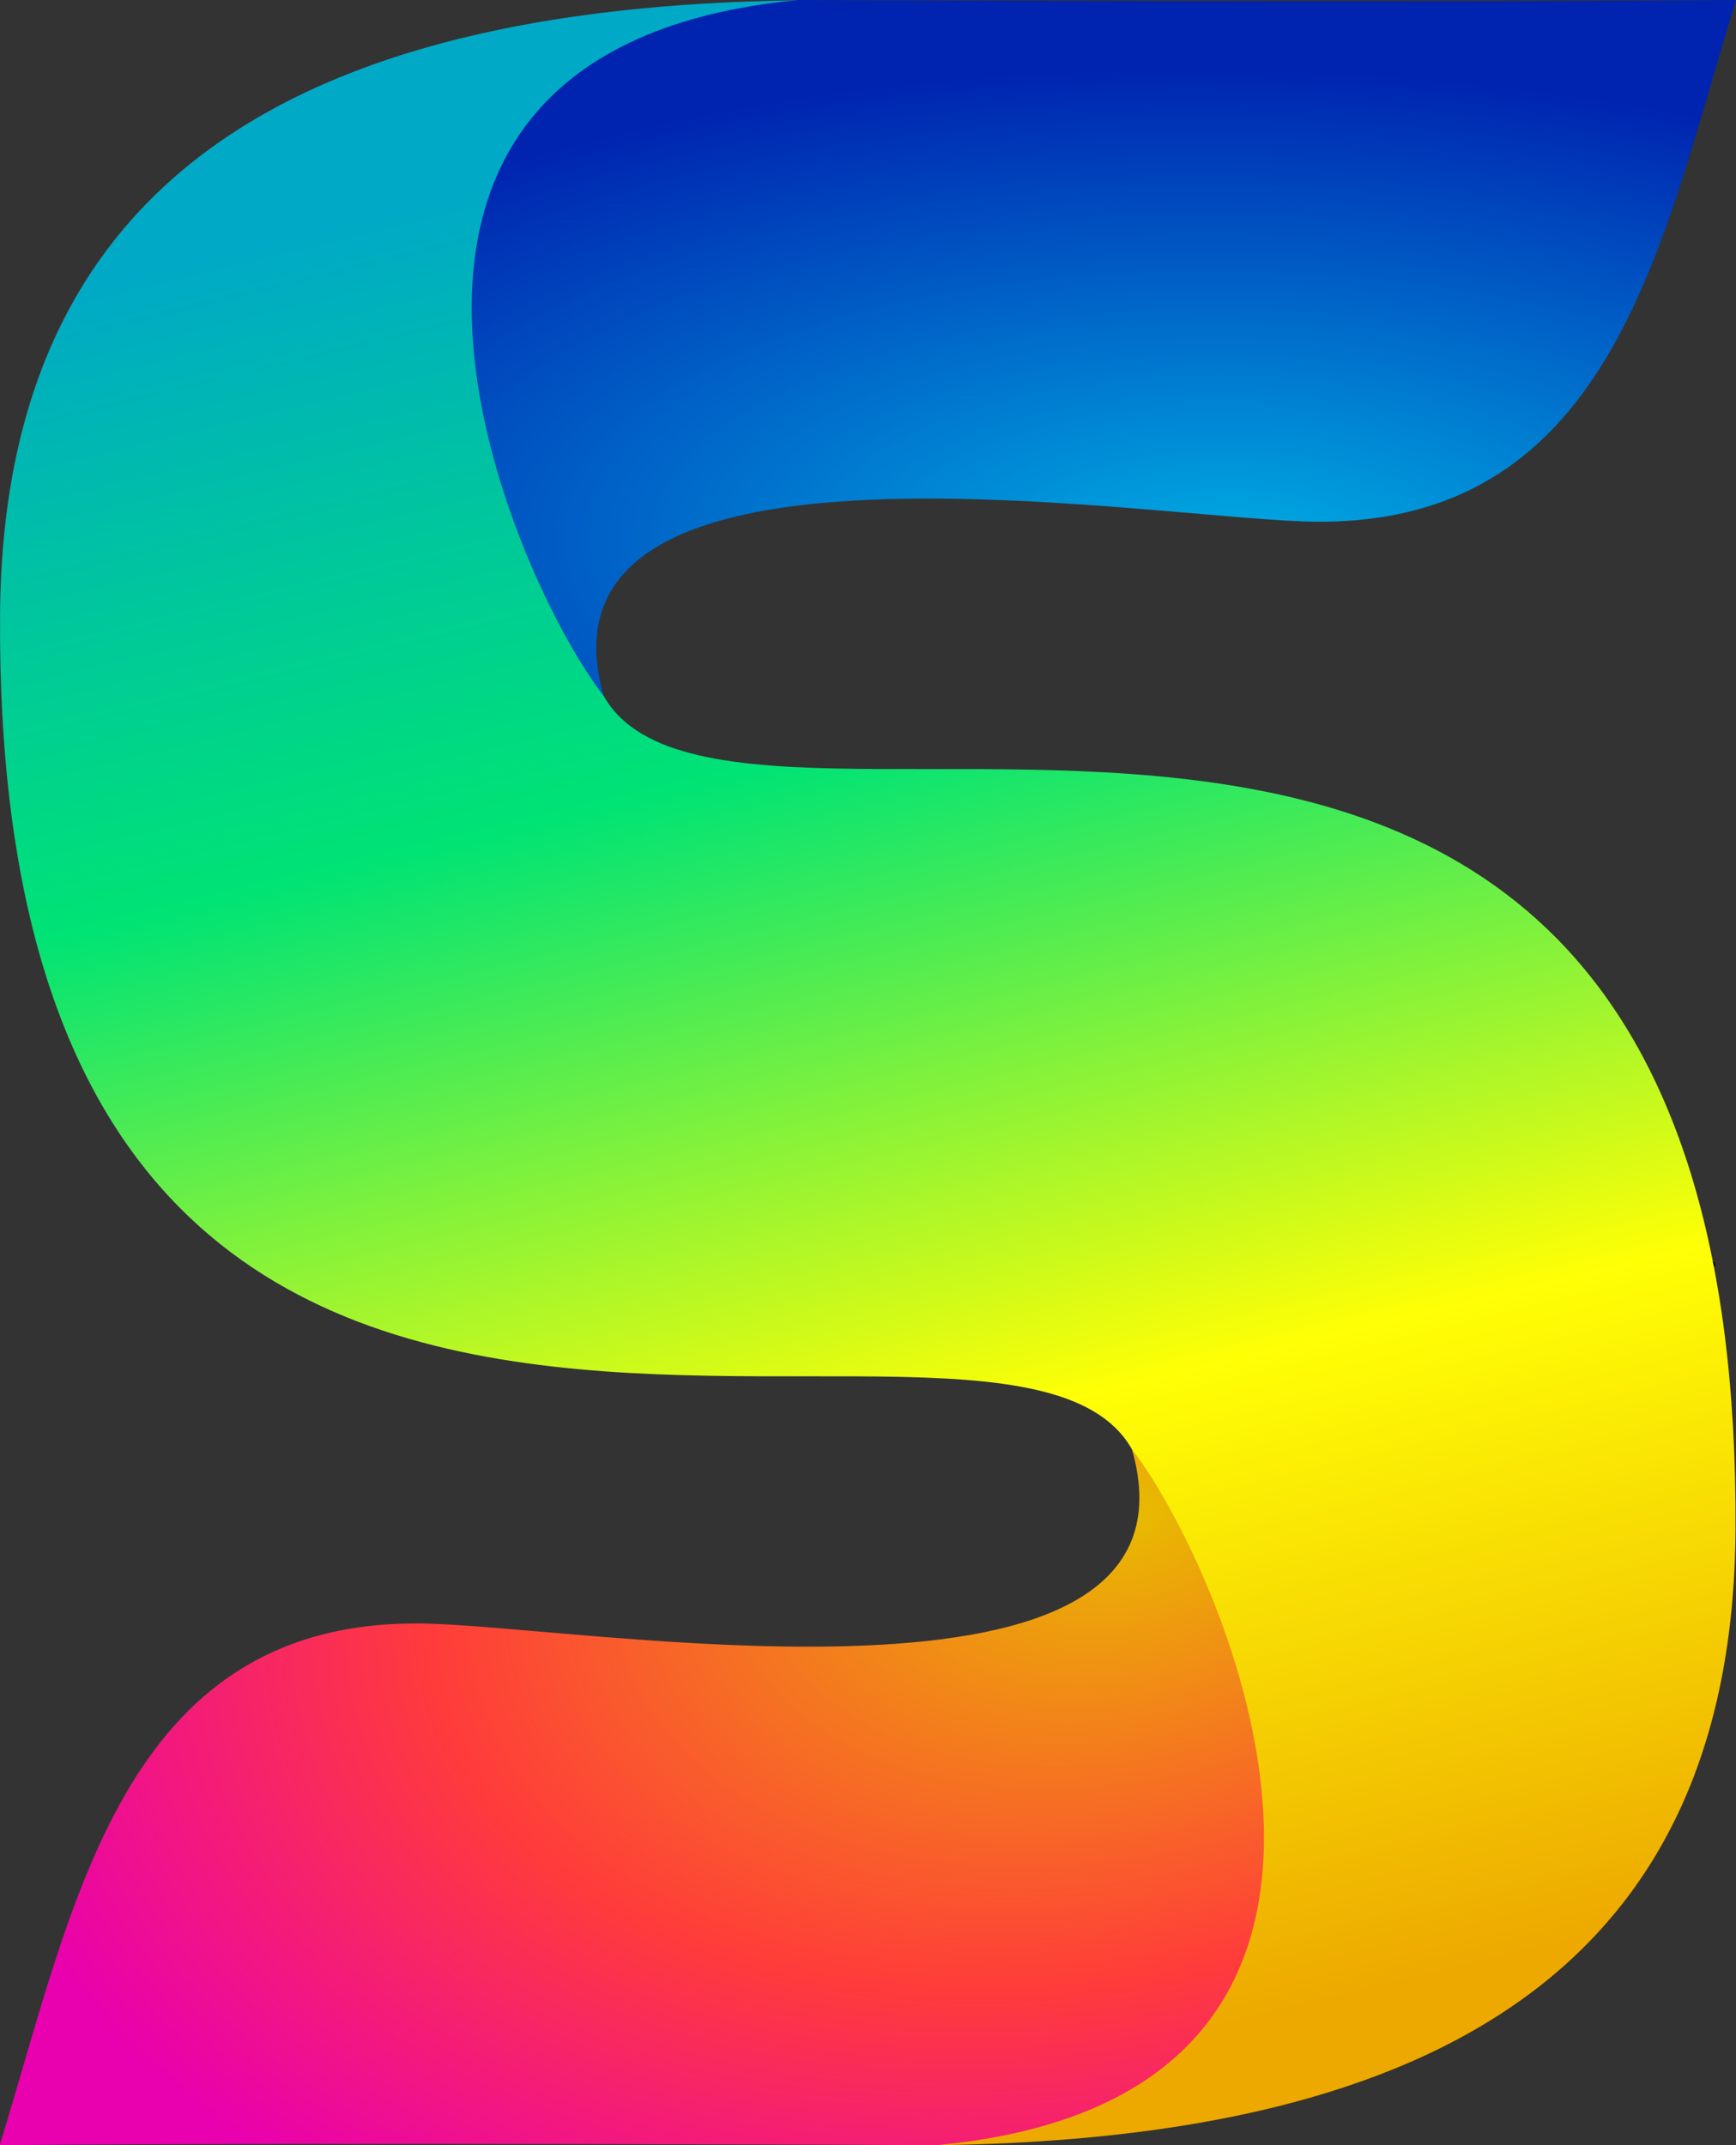
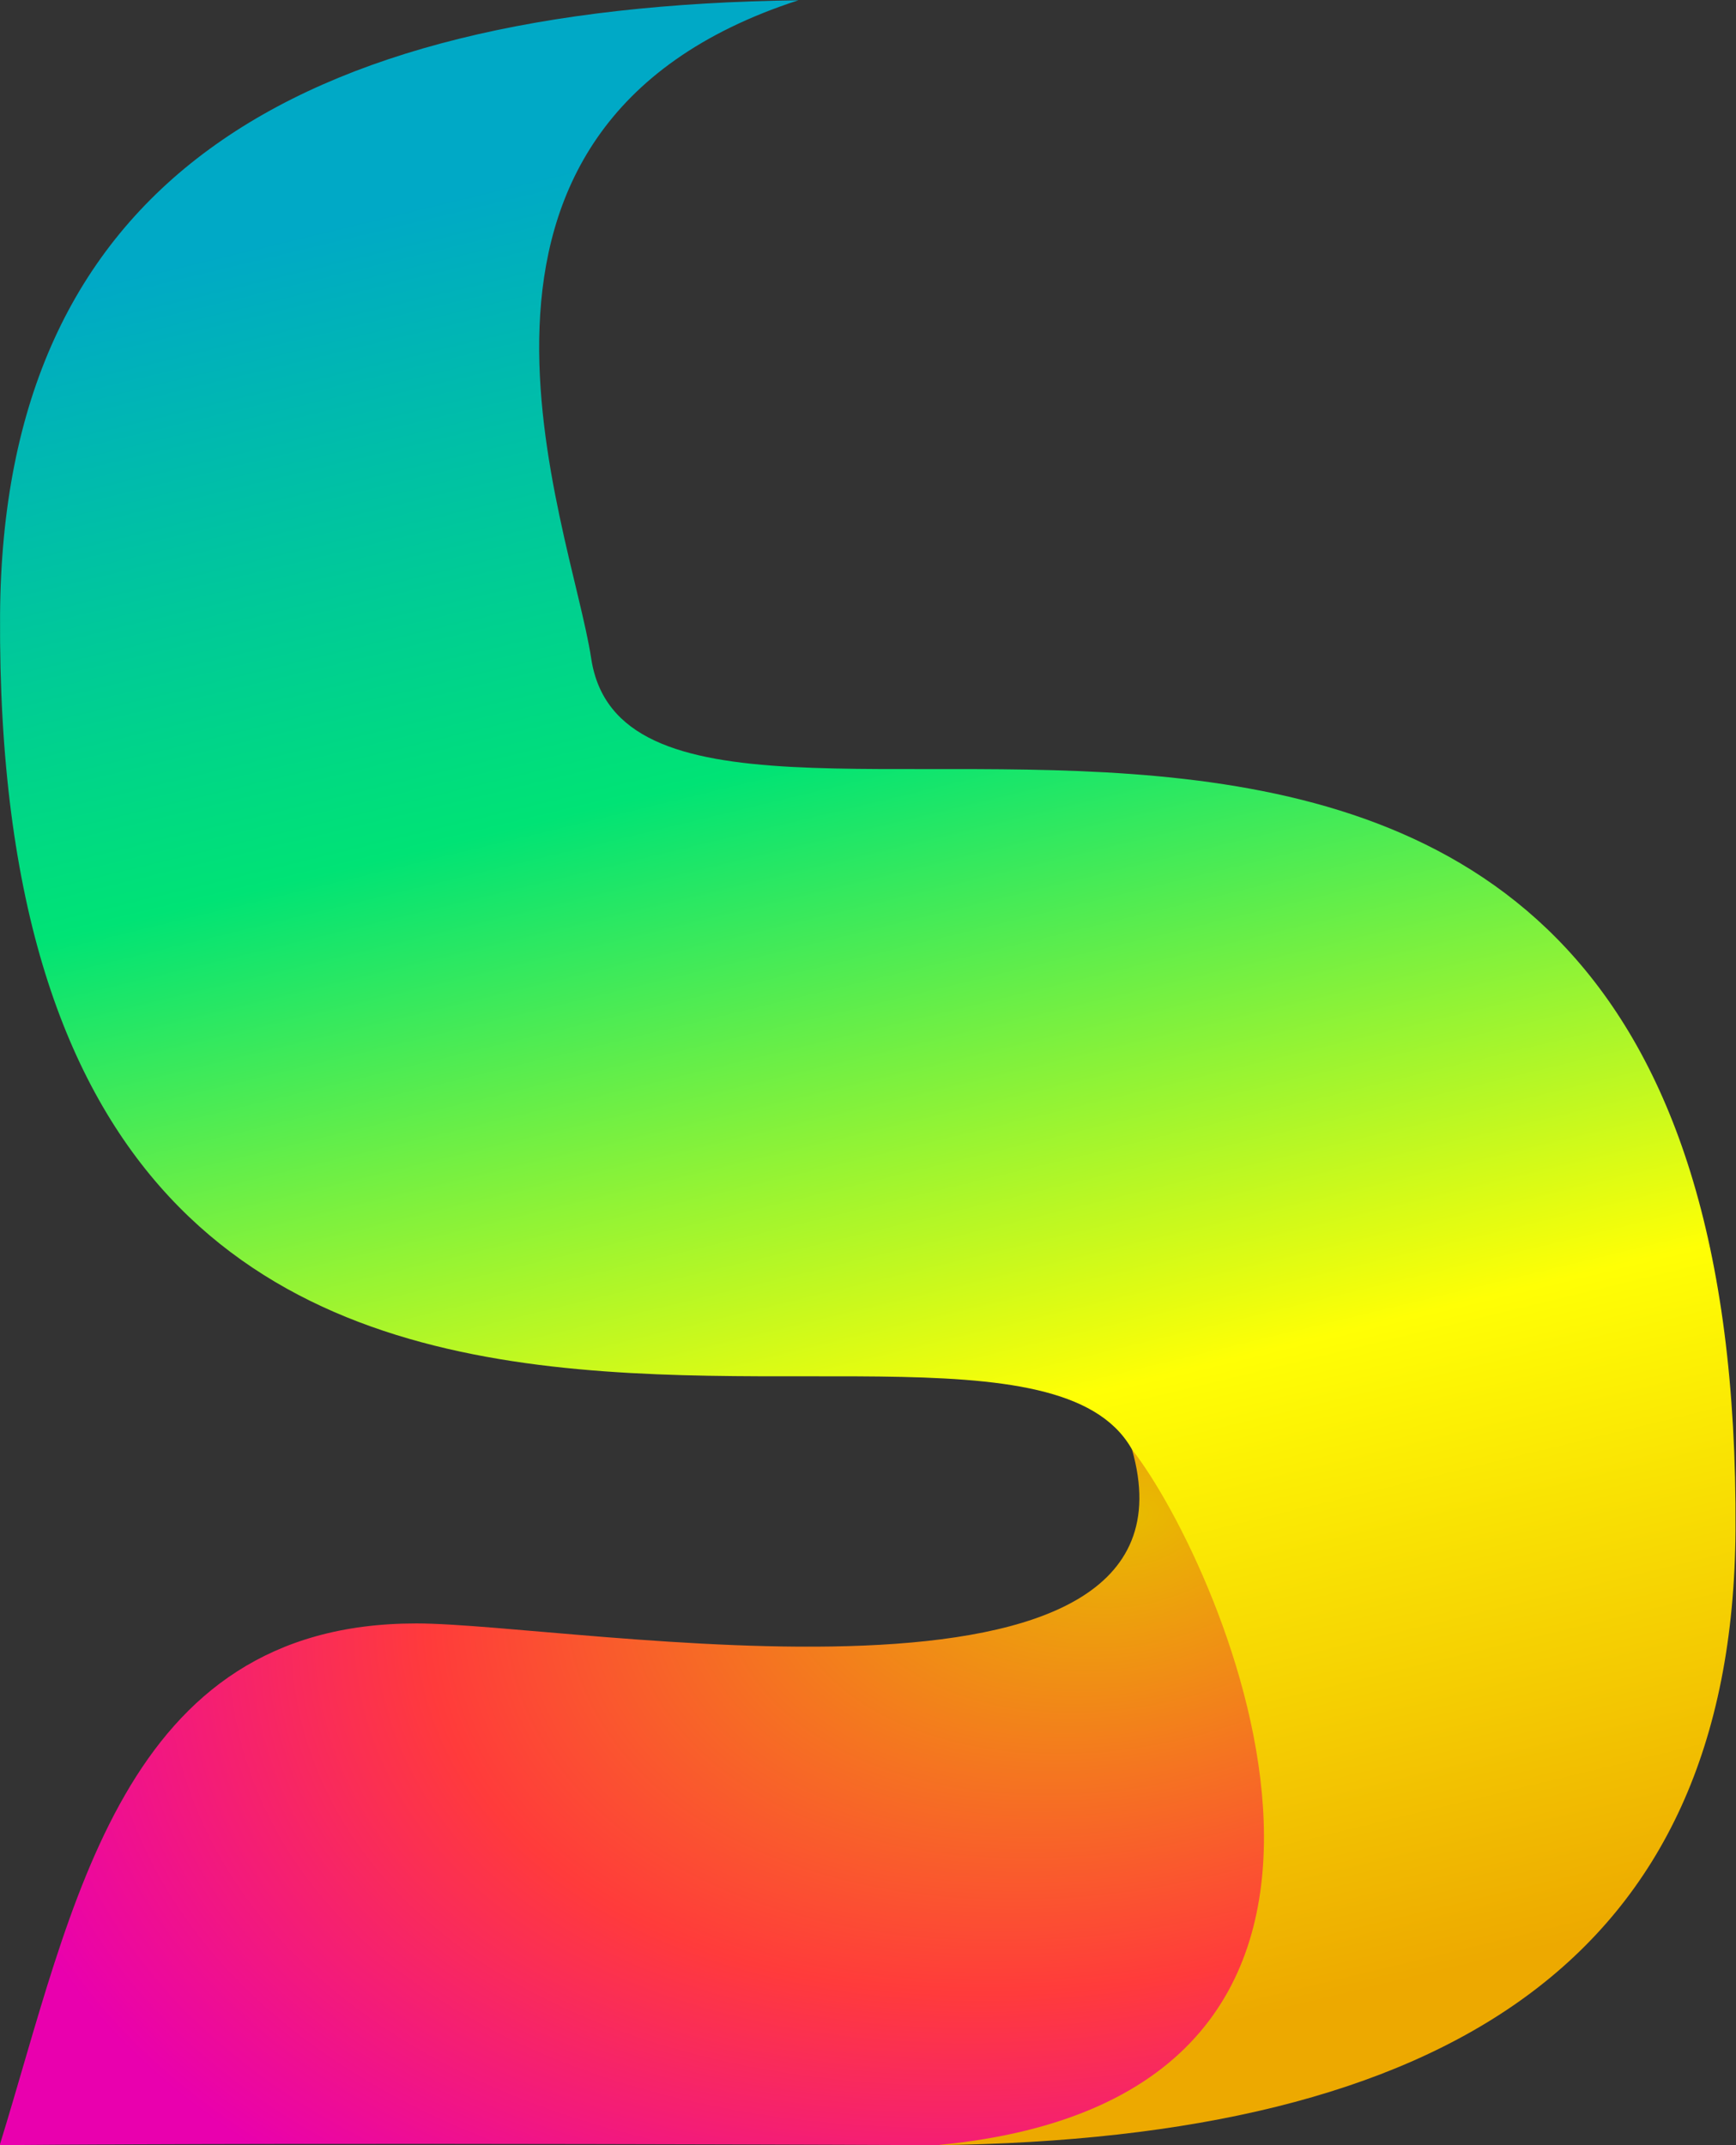
<svg xmlns="http://www.w3.org/2000/svg" xmlns:ns1="http://sodipodi.sourceforge.net/DTD/sodipodi-0.dtd" xmlns:ns2="http://www.inkscape.org/namespaces/inkscape" xmlns:xlink="http://www.w3.org/1999/xlink" width="187mm" height="231mm" viewBox="0 0 187 231" version="1.1" id="svg1" ns1:docname="logo2.svg" ns2:version="1.4.2 (f4327f4, 2025-05-13)">
  <rect x="0" y="0" width="187" height="231" fill="#333333" stroke="none" />
  <ns1:namedview id="namedview1" pagecolor="#ffffff" bordercolor="#000000" borderopacity="0.25" ns2:showpageshadow="2" ns2:pageopacity="0.0" ns2:pagecheckerboard="0" ns2:deskcolor="#d1d1d1" ns2:document-units="mm" showgrid="false" ns2:zoom="0.88538059" ns2:cx="352.95556" ns2:cy="436.53543" ns2:window-width="1920" ns2:window-height="991" ns2:window-x="-9" ns2:window-y="-9" ns2:window-maximized="1" ns2:current-layer="layer1" />
  <defs id="defs1">
    <linearGradient id="linearGradient84">
      <stop style="stop-color:#e8bb00;stop-opacity:1;" offset="0" id="stop86" />
      <stop style="stop-color:#ff3b3b;stop-opacity:1;" offset="0.606" id="stop87" />
      <stop style="stop-color:#e900ae;stop-opacity:1;" offset="1" id="stop85" />
    </linearGradient>
    <linearGradient id="linearGradient73">
      <stop style="stop-color:#00a9c6;stop-opacity:1;" offset="0" id="stop73" />
      <stop style="stop-color:#00e375;stop-opacity:1;" offset="0.32" id="stop75" />
      <stop style="stop-color:#ffff05;stop-opacity:1;" offset="0.67" id="stop76" />
      <stop style="stop-color:#eda900;stop-opacity:1;" offset="1" id="stop77" />
    </linearGradient>
    <linearGradient id="linearGradient49">
      <stop style="stop-color:#00ace2;stop-opacity:1;" offset="0" id="stop55" />
      <stop style="stop-color:#0024b0;stop-opacity:1;" offset="1" id="stop56" />
    </linearGradient>
    <linearGradient id="swatch45">
      <stop style="stop-color:#d40000;stop-opacity:1;" offset="0" id="stop45" />
    </linearGradient>
    <radialGradient xlink:href="#linearGradient49" id="radialGradient51" cx="117.907" cy="98.587" fx="117.907" fy="98.587" r="54.827" gradientTransform="matrix(2.285,0.044,-0.018,0.943,-134.523,-38.964)" gradientUnits="userSpaceOnUse" spreadMethod="pad" />
    <linearGradient xlink:href="#linearGradient73" id="linearGradient74" x1="80.28" y1="60.436" x2="119.889" y2="224.666" gradientUnits="userSpaceOnUse" gradientTransform="matrix(1.246,0,0,1.249,-43.611,-56.153)" />
    <radialGradient xlink:href="#linearGradient84" id="radialGradient86" cx="116.272" cy="178.404" fx="116.272" fy="178.404" r="54.639" gradientTransform="matrix(2.271,-0.566,0.36,1.449,-206.118,-29.564)" gradientUnits="userSpaceOnUse" spreadMethod="pad" />
  </defs>
  <g id="layer1">
-     <path id="path59" style="font-size:3.175px;stroke-width:27.739" d="M 184.654,135.851 H 38.578 c 0.301,0.158 0.603,0.314 0.906,0.467 H 184.805 c -0.05,-0.156 -0.1,-0.312 -0.151,-0.467 z" />
    <path id="path58" style="font-size:3.175px;fill:url(#linearGradient74);stroke-width:27.739" d="M 85.998,0.03 C 31.143,0.723 0.304,20.045 0.007,66.201 -0.8,191.48 118.155,125.452 123.268,160.128 c 2.151,14.59 20.058,57.142 -22.314,70.876 54.855,-0.693 85.694,-20.015 85.991,-66.171 C 187.751,39.553 68.944,105.56 63.683,70.906 61.47,56.326 43.626,13.763 85.998,0.03 Z" />
-     <path d="M 187,0 C 152.38,0.311 86.054,0 86.054,0 29.849,5.266 55.364,62.605 65.028,74.94 56.077,43.606 125.154,56.183 142.135,56.183 173.921,56.183 179.061,25.634 187,0 Z" style="font-size:3.175px;fill:url(#radialGradient51);fill-rule:evenodd;stroke-width:27.739" id="path65" />
    <path d="M -0.034,231 C 34.586,230.689 100.912,231 100.912,231 c 56.205,-5.266 30.689,-62.581 21.025,-74.916 8.952,31.333 -60.125,18.734 -77.106,18.734 -31.785,0 -36.926,30.549 -44.865,56.183 z" style="font-size:3.175px;fill:url(#radialGradient86);fill-opacity:1;fill-rule:evenodd;stroke-width:27.739" id="path65-2" />
  </g>
</svg>